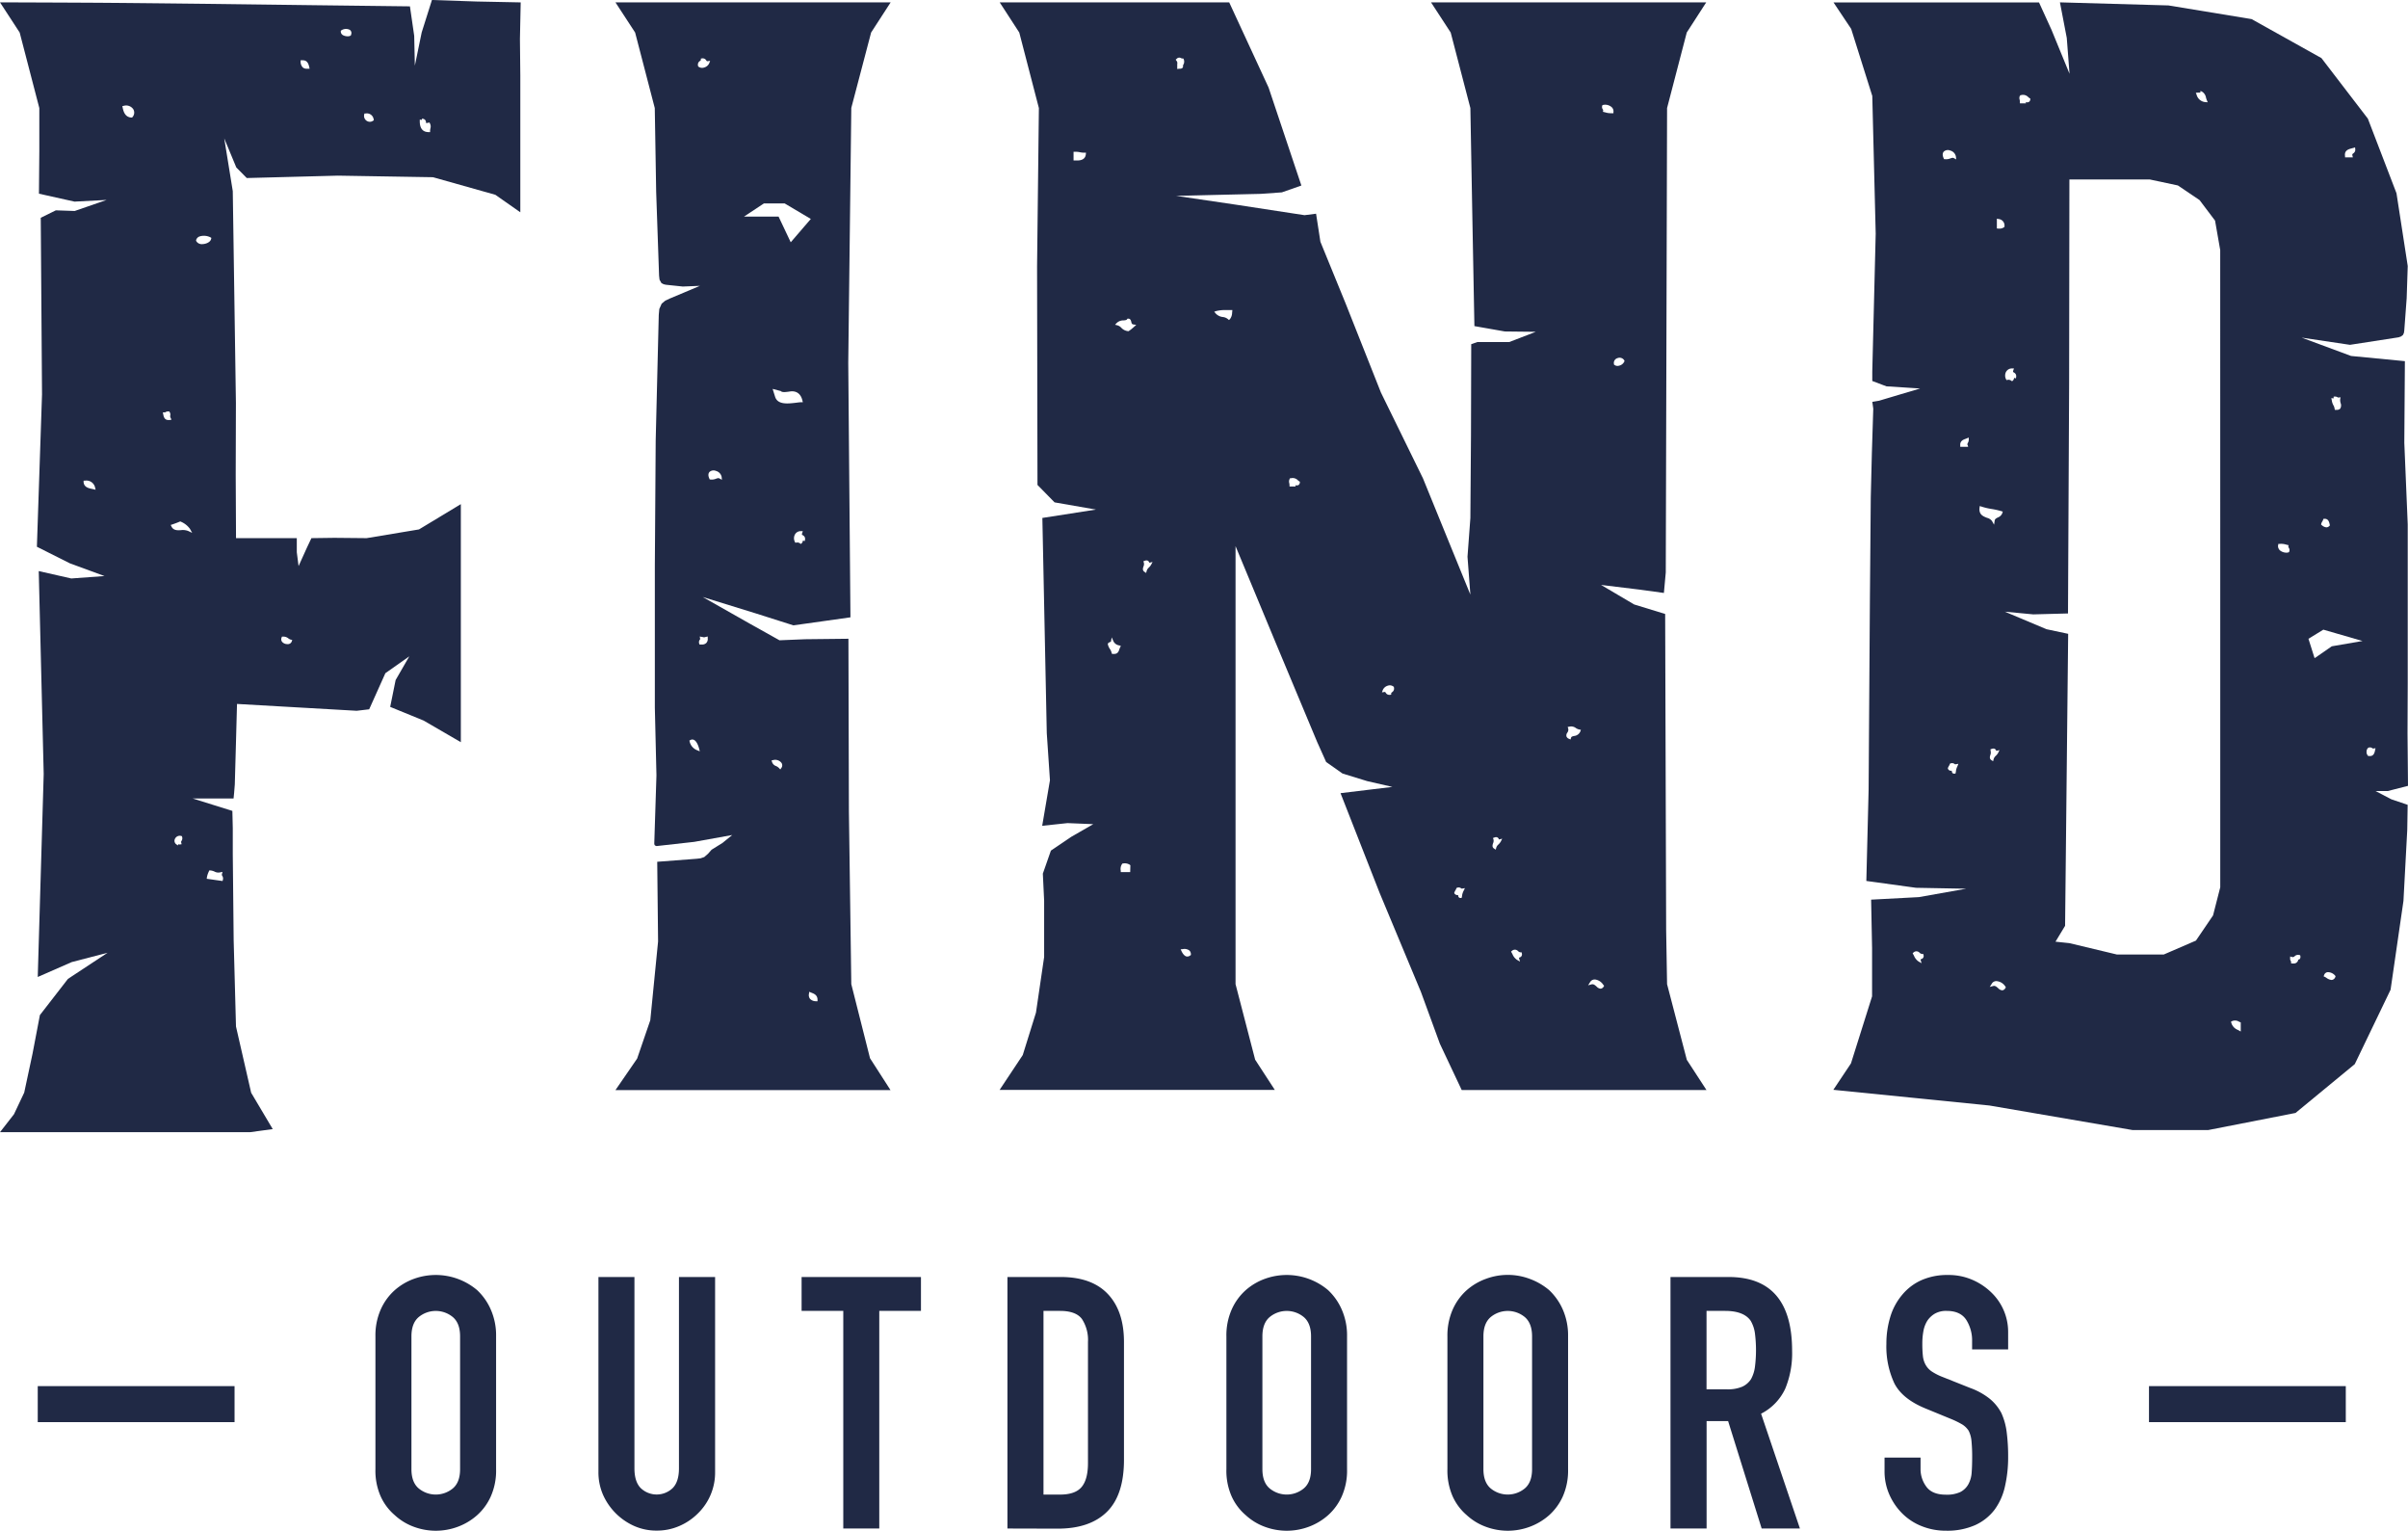
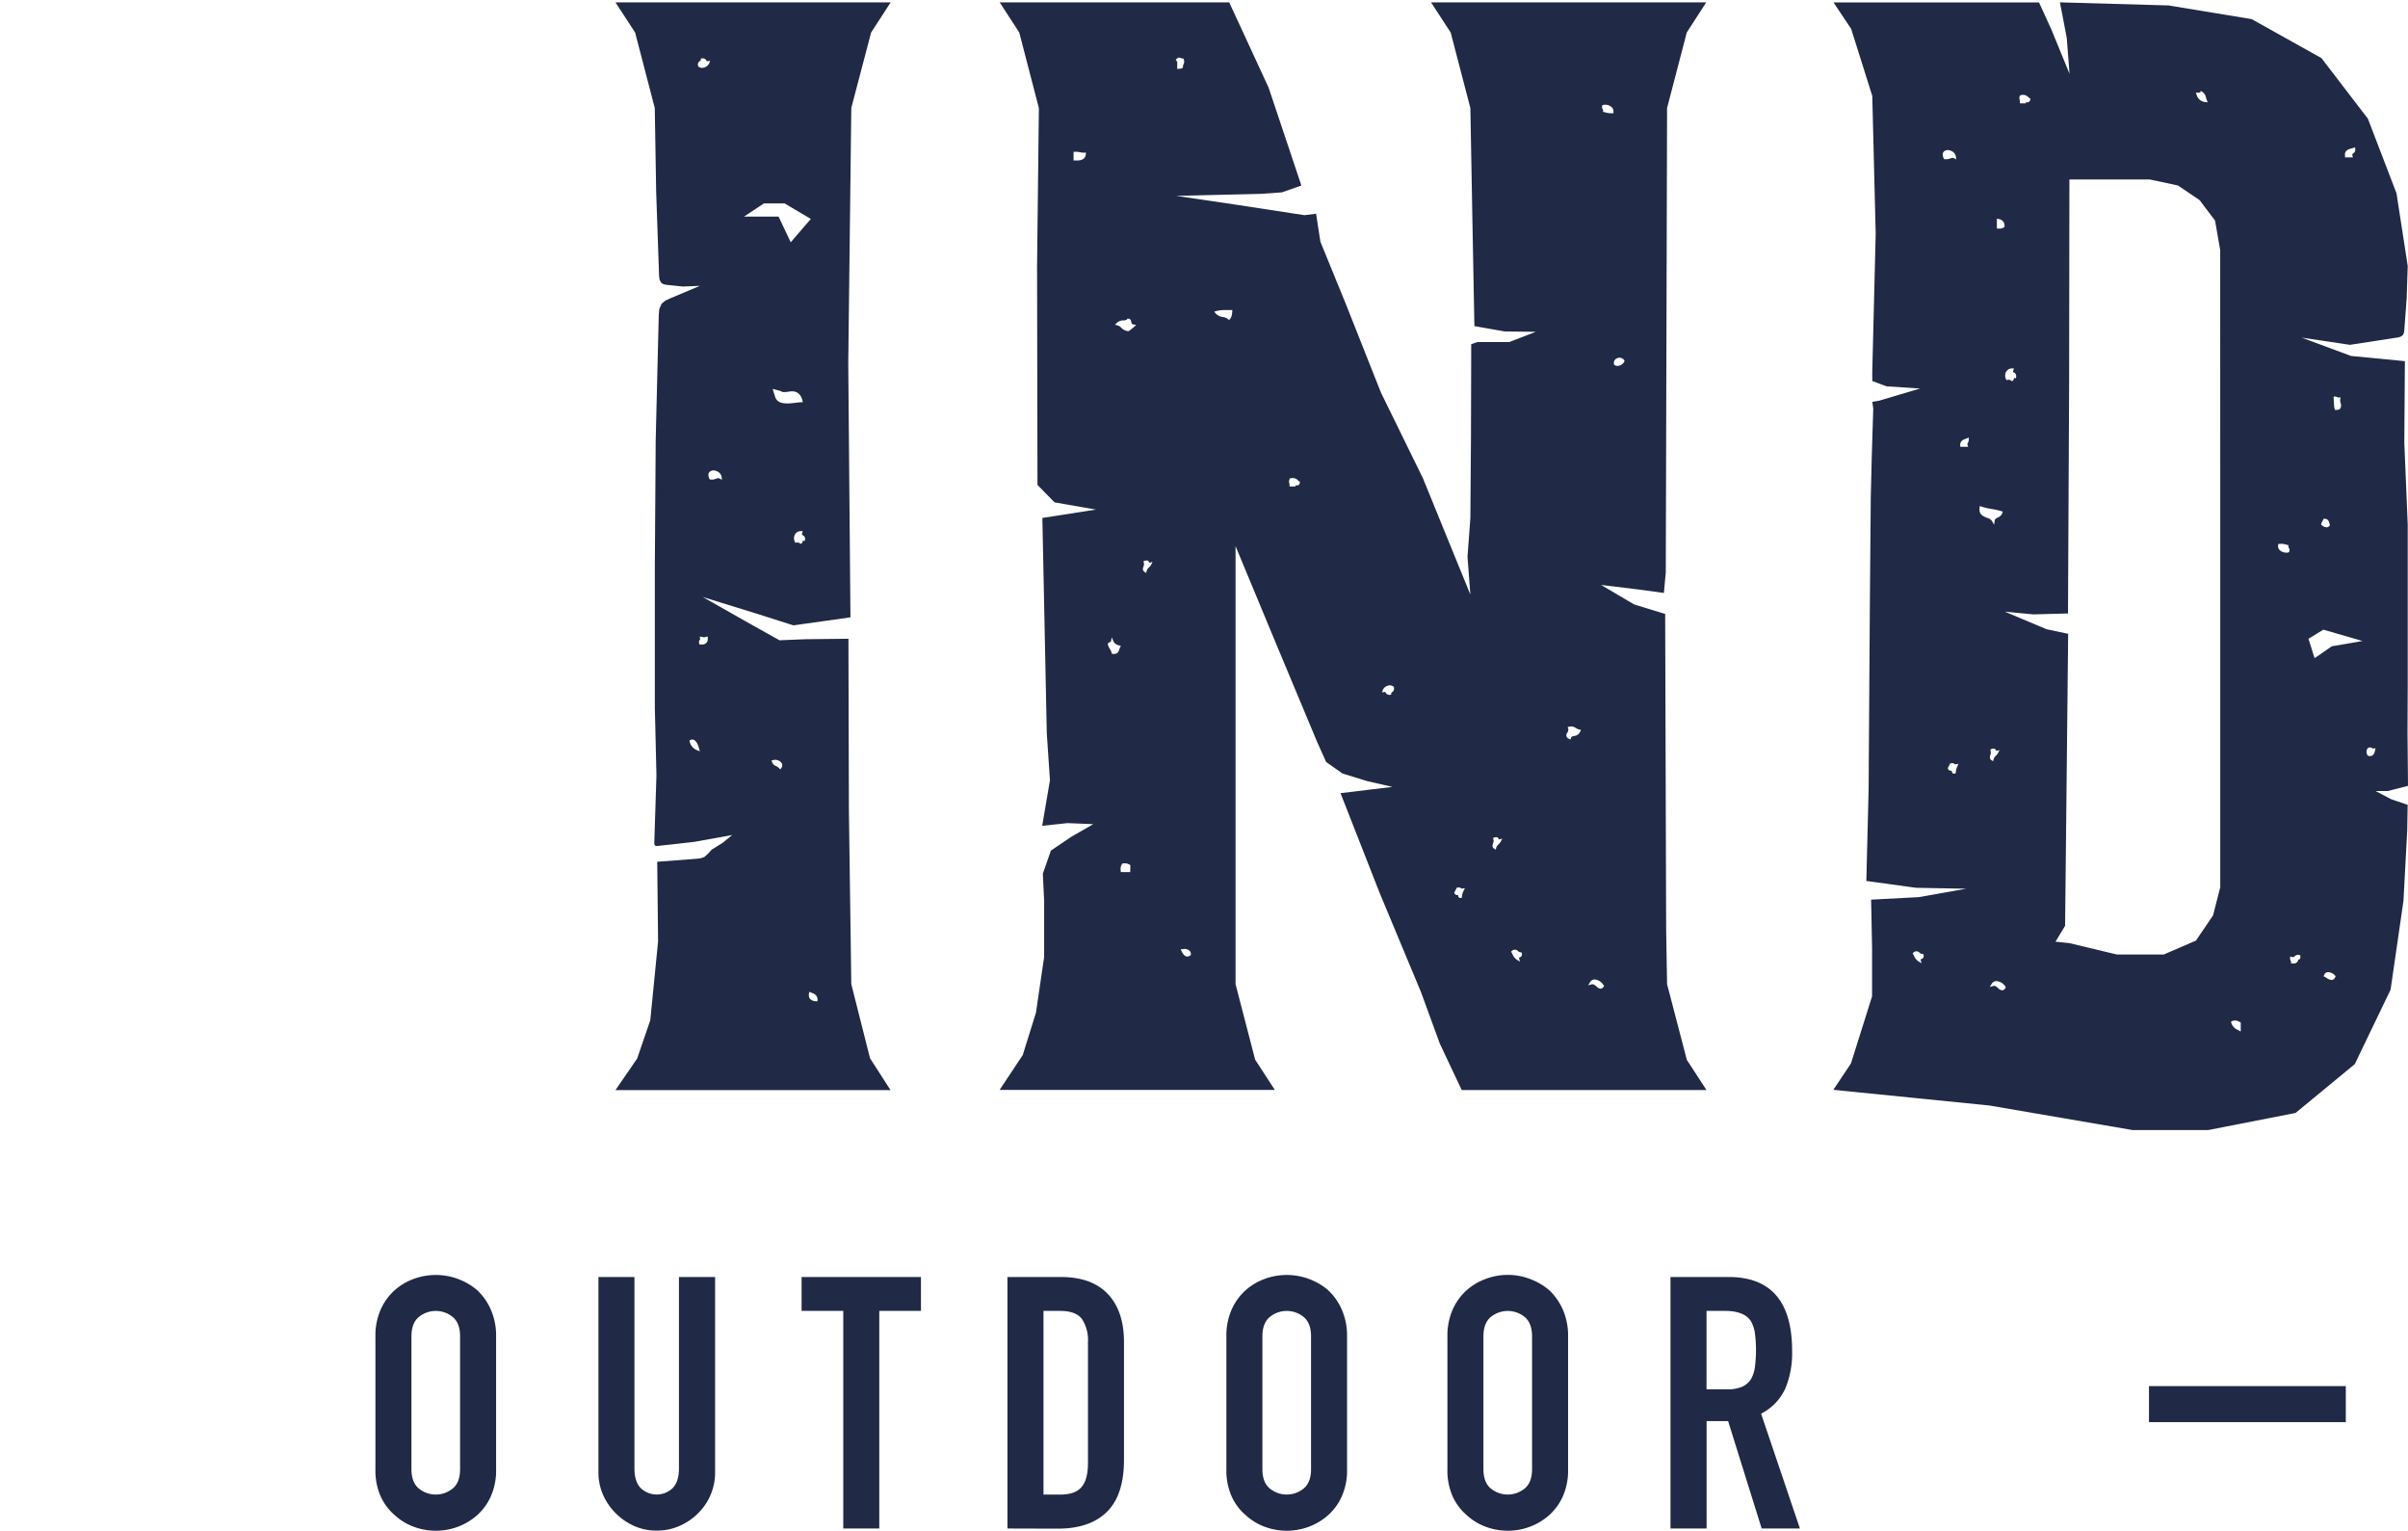
<svg xmlns="http://www.w3.org/2000/svg" viewBox="0 0 704.89 447.91">
  <defs>
    <style>.cls-1{fill:#202945;}</style>
  </defs>
  <g id="Layer_2" data-name="Layer 2">
    <g id="Layer_1-2" data-name="Layer 1">
      <path class="cls-1" d="M109.9,391.07a18.69,18.69,0,0,1,1.55-7.86,16.54,16.54,0,0,1,4.13-5.68,17.43,17.43,0,0,1,5.63-3.31,18.74,18.74,0,0,1,18.45,3.31,17.12,17.12,0,0,1,4,5.68,18.69,18.69,0,0,1,1.56,7.86v38.86a18.56,18.56,0,0,1-1.56,8,16.27,16.27,0,0,1-4,5.48,17.82,17.82,0,0,1-5.73,3.41,18.46,18.46,0,0,1-12.72,0,16.68,16.68,0,0,1-5.63-3.41,15.75,15.75,0,0,1-4.13-5.48,18.56,18.56,0,0,1-1.55-8Zm10.54,38.86c0,2.55.7,4.43,2.12,5.63a7.84,7.84,0,0,0,10,0c1.42-1.2,2.12-3.08,2.12-5.63V391.07c0-2.55-.7-4.43-2.12-5.64a7.84,7.84,0,0,0-10,0c-1.42,1.21-2.12,3.09-2.12,5.64Z" />
      <path class="cls-1" d="M209.33,373.7v57.06a16.66,16.66,0,0,1-5,12.09,17.39,17.39,0,0,1-5.48,3.72,16.39,16.39,0,0,1-6.62,1.34,16,16,0,0,1-6.56-1.34,18,18,0,0,1-9.15-9.15,16.41,16.41,0,0,1-1.34-6.66V373.7h10.54v56q0,3.93,1.86,5.79a6.76,6.76,0,0,0,9.31,0q1.86-1.86,1.86-5.79v-56Z" />
      <path class="cls-1" d="M246.85,447.3V383.62h-12.2V373.7h34.94v9.92h-12.2V447.3Z" />
      <path class="cls-1" d="M294.91,447.3V373.7h15.61q9.09,0,13.8,5t4.7,14.06v34.42q0,10.33-5,15.25t-14.42,4.91Zm10.55-63.68v53.75h4.85q4.45,0,6.31-2.22t1.86-7V392.72a11.17,11.17,0,0,0-1.76-6.72c-1.17-1.58-3.31-2.38-6.41-2.38Z" />
      <path class="cls-1" d="M359,391.07a18.69,18.69,0,0,1,1.55-7.86,16.54,16.54,0,0,1,4.13-5.68,17.43,17.43,0,0,1,5.63-3.31,18.74,18.74,0,0,1,18.45,3.31,17.12,17.12,0,0,1,4,5.68,18.69,18.69,0,0,1,1.56,7.86v38.86a18.56,18.56,0,0,1-1.56,8,16.27,16.27,0,0,1-4,5.48,17.82,17.82,0,0,1-5.73,3.41,18.46,18.46,0,0,1-12.72,0,16.68,16.68,0,0,1-5.63-3.41,15.75,15.75,0,0,1-4.13-5.48,18.56,18.56,0,0,1-1.55-8Zm10.54,38.86c0,2.55.7,4.43,2.12,5.63a7.84,7.84,0,0,0,10,0c1.42-1.2,2.12-3.08,2.12-5.63V391.07c0-2.55-.7-4.43-2.12-5.64a7.84,7.84,0,0,0-10,0c-1.42,1.21-2.12,3.09-2.12,5.64Z" />
      <path class="cls-1" d="M423.7,391.07a18.85,18.85,0,0,1,1.55-7.86,16.54,16.54,0,0,1,4.13-5.68,17.48,17.48,0,0,1,5.64-3.31,18.28,18.28,0,0,1,12.71,0,18.85,18.85,0,0,1,5.74,3.31,17.41,17.41,0,0,1,4,5.68,18.85,18.85,0,0,1,1.55,7.86v38.86a18.71,18.71,0,0,1-1.55,8,16.54,16.54,0,0,1-4,5.48,18,18,0,0,1-5.74,3.41,18.43,18.43,0,0,1-12.71,0,16.72,16.72,0,0,1-5.64-3.41,15.75,15.75,0,0,1-4.13-5.48,18.71,18.71,0,0,1-1.55-8Zm10.54,38.86q0,3.82,2.12,5.63a7.85,7.85,0,0,0,10,0q2.12-1.8,2.12-5.63V391.07q0-3.82-2.12-5.64a7.85,7.85,0,0,0-10,0q-2.12,1.81-2.12,5.64Z" />
      <path class="cls-1" d="M489,447.3V373.7h17q18.6,0,18.6,21.6a27.08,27.08,0,0,1-2,11.06,15.56,15.56,0,0,1-7.08,7.34l11.37,33.6H515.69l-9.82-31.43h-6.3V447.3Zm10.55-63.68v22.95h6a10.78,10.78,0,0,0,4.45-.77,6,6,0,0,0,2.58-2.23,10.15,10.15,0,0,0,1.14-3.56,39,39,0,0,0,0-9.82,9.88,9.88,0,0,0-1.24-3.67q-2-2.89-7.45-2.9Z" />
-       <path class="cls-1" d="M587.84,394.89H577.29v-2.38a11.23,11.23,0,0,0-1.7-6.25q-1.71-2.64-5.74-2.64a6.61,6.61,0,0,0-3.51.83,6.83,6.83,0,0,0-2.17,2.07,8.65,8.65,0,0,0-1.14,3.05,19.57,19.57,0,0,0-.31,3.56,33,33,0,0,0,.16,3.62,6.77,6.77,0,0,0,.77,2.58,5.73,5.73,0,0,0,1.81,2,16.56,16.56,0,0,0,3.26,1.65l8.06,3.21a20,20,0,0,1,5.68,3.15,13.49,13.49,0,0,1,3.41,4.19,19.29,19.29,0,0,1,1.55,5.63,54.89,54.89,0,0,1,.42,7.18,37.87,37.87,0,0,1-.93,8.63,18.1,18.1,0,0,1-3,6.77,14.84,14.84,0,0,1-5.69,4.55,20.06,20.06,0,0,1-8.57,1.65,18.74,18.74,0,0,1-7.14-1.34,16.78,16.78,0,0,1-5.68-3.72,18,18,0,0,1-3.77-5.53,16.78,16.78,0,0,1-1.4-6.87v-3.93H562.2v3.31a8.6,8.6,0,0,0,1.71,5.22q1.71,2.32,5.74,2.32a9.33,9.33,0,0,0,4.18-.77,5.67,5.67,0,0,0,2.33-2.22,8.16,8.16,0,0,0,1-3.47c.1-1.34.15-2.84.15-4.49a47.11,47.11,0,0,0-.2-4.76,8.32,8.32,0,0,0-.83-3,6,6,0,0,0-1.91-1.86,26.52,26.52,0,0,0-3.15-1.55l-7.55-3.1q-6.82-2.79-9.15-7.39a25.41,25.41,0,0,1-2.32-11.52,26.68,26.68,0,0,1,1.13-7.86,17.94,17.94,0,0,1,3.42-6.41,15.57,15.57,0,0,1,5.52-4.29,18.59,18.59,0,0,1,8-1.6,17.42,17.42,0,0,1,7.18,1.45,18.43,18.43,0,0,1,5.63,3.82,16,16,0,0,1,4.76,11.37Z" />
-       <path class="cls-1" d="M139.44.44l-13-.44-3,9.49-2,9.72-.19-8.72L120,1.86,91.8,1.52,63.57,1.16S42.38.91,31.79.83,0,.69,0,.69L5.76,9.52l5.75,22.1,0,12.53L11.4,56.68,21.81,59l9.4-.49-9.35,3.23-5.51-.19-4.42,2.18.37,51.69L10.8,160l9.65,4.85,10.15,3.72-9.74.71-9.52-2.16,1.45,59.37L11.05,285.9,21,281.54l10.5-2.73-11.61,7.65-8.21,10.59L9.51,308.41,7.09,319.73l-3,6.34L0,331.32H73.17l3.33-.45,3.34-.45-6.32-10.64-4.44-19.39-.68-25.23-.26-25.24,0-7.62-.12-5-5.82-1.82-5.83-1.82,6,0,6,0,.17-1.72.19-2.38.33-11.8L69.38,206l17.51,1,17.52,1,3.66-.43L112.81,197l7-4.93-4,6.94-1.59,7.85,9.78,4,10.9,6.33V147.53l-12.25,7.4-15.33,2.55-9.44-.09-6.72.09-1.34,2.83-2.42,5.35-.52-4.06v-4.12H69.09L69,139l.06-21.07-.92-62-2.5-15.44L69.17,49l3.07,3.1,26.67-.7,27.84.46L145,57l7.31,5.12v-40l-.11-10.71L152.42.7ZM27.1,143.11c-1.1-.22-2.48-.49-2.63-2l0-.46.46,0a2.6,2.6,0,0,1,2.9,2l.16.67ZM60.57,256.75a6.19,6.19,0,0,1,.5-1.59l.19-.44.31,0a3.59,3.59,0,0,1,1.23.34,2.34,2.34,0,0,0,1.66.22l.67-.14-.16.66a.53.53,0,0,0,.09.5,1.4,1.4,0,0,1,.19,1.14l-.1.38-4.64-.66ZM38.8,34.24l-.14.16h-.22c-1.95-.13-2.34-2-2.54-2.93l-.09-.41.41-.09a2.53,2.53,0,0,1,2.8,1A1.94,1.94,0,0,1,38.8,34.24Zm10.48,88.67c-1.15,0-1.37-1-1.5-1.68l-.11-.56h.55c.11,0,.17,0,.29-.09a1.29,1.29,0,0,1,.83-.18l.2,0,.11.18a1.29,1.29,0,0,1,.19,1,1,1,0,0,0,.11.71l.25.53-.57.09Zm3.77,123.68.11.47-.48.06a1,1,0,0,1-.52-.07l-.08.36-.54-.38a1.27,1.27,0,0,1-.3-1.6,1.54,1.54,0,0,1,1.78-.8l.24.07.06.24a1.38,1.38,0,0,1-.18,1.14A.53.53,0,0,0,53.05,246.59Zm2-91.22a4.4,4.4,0,0,0-2.08-.23c-1,.07-2.21.12-2.78-1.07l-.22-.45.47-.15c1-.33,2.14-.8,2.15-.81l.17-.07.17.07a6.31,6.31,0,0,1,2.68,2.11l.64,1.16Zm6.75-85.46c-.14.8-1.12,1.32-2,1.47a3.21,3.21,0,0,1-.6.06,1.86,1.86,0,0,1-1.72-.84l-.08-.15,0-.16a1.59,1.59,0,0,1,1-1.09,4.22,4.22,0,0,1,3.23.27l.25.16ZM82.44,186.56l.1-.26h.27a2.29,2.29,0,0,1,1.61.52,2,2,0,0,0,.67.35l.46.1-.15.45a1.19,1.19,0,0,1-1,.77,1.73,1.73,0,0,1-.32,0,2,2,0,0,1-1.49-.65A1.25,1.25,0,0,1,82.44,186.56ZM90.1,20.11l-.35,0a1.65,1.65,0,0,1-1.08-.35A2.32,2.32,0,0,1,88,18.07l0-.43.43,0h.21c1.43,0,1.71,1.23,1.89,2l.1.47Zm12.64-9.91,0,.15-.12.08a1.62,1.62,0,0,1-.85.19,2.88,2.88,0,0,1-1.29-.29,1.22,1.22,0,0,1-.72-1.07V9l.18-.13a2.43,2.43,0,0,1,2.48-.12A1.15,1.15,0,0,1,102.74,10.2Zm6.47,25.13a1.58,1.58,0,0,1-.94.31,1.72,1.72,0,0,1-1.66-2.11l.07-.31.31,0a2,2,0,0,1,2.39,1.71l.05.27ZM126,37.54a4.28,4.28,0,0,0-.1.71l0,.41h-.41c-1.73,0-2.61-1.08-2.61-3.17V35l.49.07c.09,0,.13,0,.12,0l.12-.42.38.16a1,1,0,0,1,.71,1c0,.06,0,.15,0,.19h.1a2.81,2.81,0,0,0,.59-.08l.34-.08.14.33A1.84,1.84,0,0,1,126,37.54Z" />
-       <path class="cls-1" d="M695.38,231.48l3.61,0,5.9-1.51-.14-15.4.06-14.55V153.46l-1-23.87.17-23.9-15.75-1.52L673.75,98.8l14.15,2.11,14.24-2.2.71-.25.57-.44.28-.62.1-.71.7-9.41.31-9.44-3.29-21.29-8.38-21.83L679.55,17,659.11,5.59l-24.34-4L603,.69,605,11.09l.81,10.5L600.53,8.72l-3.65-8H536.73l5.16,7.73,6.18,19.63,1,40.29-1,40.35v2.77l4.16,1.57,4.93.31,4.92.32-6,1.78-6,1.79-2,.34.28,2-.41,13-.32,13-.25,29.35-.2,29.36L547,231l-.67,26.8,14.54,2,14.68.27-13.82,2.46-14,.74.28,14.17,0,14.13-6.18,19.62-5.16,7.73,45.68,4.59,41.88,7.18h22.2l25.54-5,17.34-14.29,10.48-21.77,3.77-26,1.11-20.76.12-7.35-4.79-1.62Zm-7-188.06.52-.13.5-.16.05.52a1.25,1.25,0,0,1-.59,1.24c-.24.19-.33.25-.24.63l.13.53h-2.29l0-.37C686.19,44,687.53,43.64,688.41,43.42Zm-126,237.25-.17.07s0,.05,0,.13l.29,1-.92-.53a3.71,3.71,0,0,1-1.28-1.6c-.08-.16-.16-.32-.25-.47l-.17-.31.26-.23a1.24,1.24,0,0,1,1.79.09,1.3,1.3,0,0,0,.69.35H563l.08.34A.92.92,0,0,1,562.38,280.67Zm81-253.56h.7l.07-.52.55.29a2.58,2.58,0,0,1,1.07,1.75c.07.22.14.45.22.66l.27.64-.7-.05A2.9,2.9,0,0,1,643,27.7l-.22-.55Zm-52.09,1,.08-.22.23-.05a2.12,2.12,0,0,1,2.12.57,2.79,2.79,0,0,0,.38.3l.22.12V29a.94.94,0,0,1-.34.79,1.07,1.07,0,0,1-1,.07l.09.39h-1.79v-.42a2.67,2.67,0,0,0-.08-.68A1.54,1.54,0,0,1,591.26,28.07Zm-4,80.61a1.94,1.94,0,0,1,1.65-.9h.6l-.19.58c-.14.42-.08.45.19.62a1.14,1.14,0,0,1,.65,1.21l-.06.49-.47-.12-.1,0s0,.09,0,.15a1.2,1.2,0,0,1-.31.6l-.26.22-.28-.2a1.35,1.35,0,0,0-1.06-.2l-.31.05-.14-.29A2.36,2.36,0,0,1,587.3,108.68ZM584.54,64l.52.1a1.89,1.89,0,0,1,1.71,2.08v.21l-.18.13a2.07,2.07,0,0,1-1.24.38,3.11,3.11,0,0,1-.43,0l-.38-.05ZM569.08,46.57l-.09-.2c-.51-1.06-.28-1.65,0-2a1.78,1.78,0,0,1,1.91-.31,2.24,2.24,0,0,1,1.65,1.78l.08.81-.71-.39c-.25-.14-.54-.06-1,.1a3.26,3.26,0,0,1-1.59.22ZM573,224.23a4.41,4.41,0,0,0-.44,1.39c0,.13,0,.26-.07.42l-.07.36H572c-.38,0-.6-.26-.66-.74,0,0,0-.08,0-.11a.58.58,0,0,0-.19,0,.94.94,0,0,1-.88-.48l-.07-.15,0-.16a3.59,3.59,0,0,1,.31-.62,2.39,2.39,0,0,0,.24-.48l.07-.2.21-.07a1.21,1.21,0,0,1,1.13.18.34.34,0,0,0,.29.09l.82-.14Zm3-94,.13.53h-2.31l0-.39c-.12-1.33.88-1.7,1.54-1.94l.36-.14.59-.25v.64a1.85,1.85,0,0,1-.2.82A1,1,0,0,0,575.92,130.22Zm5.64,21.3c-1.08-.42-2.42-.93-2.17-2.93l.06-.51.49.15a18.77,18.77,0,0,0,2.94.7,22.24,22.24,0,0,1,2.9.65l.4.11-.11.41a2.17,2.17,0,0,1-1.33,1.32c-.53.28-.84.45-.91.88l-.19,1.23-.61-1.08A2.61,2.61,0,0,0,581.56,151.52Zm1.12,68.18-.14-.4.39-.15c.93-.34,1.2.22,1.32.45a1.3,1.3,0,0,0,.06.12l.92-.22-.39.8a3.58,3.58,0,0,1-.69.87,2.06,2.06,0,0,0-.65,1l-.14.59-.51-.33c-.65-.43-.42-1.11-.28-1.57A1.72,1.72,0,0,0,582.68,219.7ZM587,289.19a1.15,1.15,0,0,1-.81.61h-.13a1.86,1.86,0,0,1-1.14-.62c-.54-.48-.92-.78-1.46-.64l-1,.27.57-.91a1.51,1.51,0,0,1,1.51-.78,3.41,3.41,0,0,1,2.53,1.64l.1.22Zm62.93-124.06v94.52l-2.11,8.24-5,7.36-9.41,4.07H619.66L605.77,276l-4.07-.43,2.81-4.64.9-85.45-6.35-1.35L586.87,179l8.32.79,10.17-.27.33-67,.08-60H629.3l8.23,1.75,6.35,4.29,4.53,6,1.51,8.62Zm6,136.73-.85-.47a3.17,3.17,0,0,1-1.92-2.09l-.07-.35.33-.14a2.19,2.19,0,0,1,2,.17l.51.22Zm27.19-185.28h0a.59.59,0,0,0,0-.17l0-.36.37,0a1.41,1.41,0,0,1,.76.19c.13.07.16.11.31.09l.58-.07-.1.56a3.22,3.22,0,0,0,.12,1.12,1.84,1.84,0,0,1-.11,1.63,1.3,1.3,0,0,1-1,.37h-.26l-.32,0-.06-.32a2.74,2.74,0,0,0-.3-.92,4.12,4.12,0,0,1-.53-1.54l-.14-.65Zm-3.61,36.61a3,3,0,0,1,.31-.62,3.42,3.42,0,0,0,.23-.47l.1-.28h.38c1.07,0,1.28,1,1.41,1.53l.09.4-.17.17a1.16,1.16,0,0,1-.86.4,2.26,2.26,0,0,1-1.3-.6l-.24-.19Zm-12.6,6.31,0-.33.34,0a4.82,4.82,0,0,1,2,.21l.68.17-.07.4c0,.13,0,.16.09.29a1.16,1.16,0,0,1,.18,1.13l-.07.21-.2.07a1.84,1.84,0,0,1-.56.08,3.06,3.06,0,0,1-1.82-.61A1.7,1.7,0,0,1,666.87,159.5Zm6.43,121a.89.89,0,0,1-.57.33v0a1.31,1.31,0,0,1-1.34,1.13l-.38,0-.39-.06,0-.39a.43.43,0,0,0-.09-.29,1.23,1.23,0,0,1-.18-.83l0-.49.48.13a.73.73,0,0,0,.81-.17,1.41,1.41,0,0,1,1.35-.39l.29.05.06.28A.87.87,0,0,1,673.3,280.46Zm10.26,5.43a1.26,1.26,0,0,1-.77.78,1,1,0,0,1-.34.06,3.07,3.07,0,0,1-1.5-.63,4.93,4.93,0,0,0-.43-.26l-.37-.16.14-.37a1.24,1.24,0,0,1,1-.86,2.83,2.83,0,0,1,2.22,1l.14.2Zm-7.85-99,4.36-2.67,11.47,3.32-9,1.55-4.91,3.4h-.15Zm19.51,32.58c-.14.69-.36,1.74-1.51,1.74l-.35,0-.13,0-.09-.09a1.53,1.53,0,0,1-.42-1.14,1.51,1.51,0,0,1,.42-1.13l.17-.1a1.15,1.15,0,0,1,1.12.18.39.39,0,0,0,.3.08l.61-.1Z" />
+       <path class="cls-1" d="M695.38,231.48l3.61,0,5.9-1.51-.14-15.4.06-14.55V153.46l-1-23.87.17-23.9-15.75-1.52L673.75,98.8l14.15,2.11,14.24-2.2.71-.25.57-.44.28-.62.1-.71.7-9.41.31-9.44-3.29-21.29-8.38-21.83L679.55,17,659.11,5.59l-24.34-4L603,.69,605,11.09l.81,10.5L600.53,8.72l-3.65-8H536.73l5.16,7.73,6.18,19.63,1,40.29-1,40.35v2.77l4.16,1.57,4.93.31,4.92.32-6,1.78-6,1.79-2,.34.28,2-.41,13-.32,13-.25,29.35-.2,29.36L547,231l-.67,26.8,14.54,2,14.68.27-13.82,2.46-14,.74.28,14.17,0,14.13-6.18,19.62-5.16,7.73,45.68,4.59,41.88,7.18h22.2l25.54-5,17.34-14.29,10.48-21.77,3.77-26,1.11-20.76.12-7.35-4.79-1.62Zm-7-188.06.52-.13.5-.16.05.52a1.25,1.25,0,0,1-.59,1.24c-.24.19-.33.25-.24.63l.13.53h-2.29l0-.37C686.19,44,687.53,43.64,688.41,43.42Zm-126,237.25-.17.07s0,.05,0,.13l.29,1-.92-.53a3.71,3.71,0,0,1-1.28-1.6c-.08-.16-.16-.32-.25-.47l-.17-.31.26-.23a1.24,1.24,0,0,1,1.79.09,1.3,1.3,0,0,0,.69.35H563l.08.34A.92.92,0,0,1,562.38,280.67Zm81-253.56h.7l.07-.52.55.29a2.58,2.58,0,0,1,1.07,1.75c.07.22.14.45.22.66l.27.64-.7-.05A2.9,2.9,0,0,1,643,27.7l-.22-.55Zm-52.09,1,.08-.22.23-.05a2.12,2.12,0,0,1,2.12.57,2.79,2.79,0,0,0,.38.3l.22.12V29a.94.94,0,0,1-.34.79,1.07,1.07,0,0,1-1,.07l.09.39h-1.79v-.42a2.67,2.67,0,0,0-.08-.68A1.54,1.54,0,0,1,591.26,28.07Zm-4,80.61a1.94,1.94,0,0,1,1.65-.9h.6l-.19.58c-.14.42-.08.45.19.62a1.14,1.14,0,0,1,.65,1.21l-.06.49-.47-.12-.1,0s0,.09,0,.15a1.2,1.2,0,0,1-.31.6l-.26.22-.28-.2a1.35,1.35,0,0,0-1.06-.2l-.31.05-.14-.29A2.36,2.36,0,0,1,587.3,108.68ZM584.54,64l.52.1a1.89,1.89,0,0,1,1.71,2.08v.21l-.18.13a2.07,2.07,0,0,1-1.24.38,3.11,3.11,0,0,1-.43,0l-.38-.05ZM569.08,46.57l-.09-.2c-.51-1.06-.28-1.65,0-2a1.78,1.78,0,0,1,1.91-.31,2.24,2.24,0,0,1,1.65,1.78l.08.81-.71-.39c-.25-.14-.54-.06-1,.1a3.26,3.26,0,0,1-1.59.22ZM573,224.23a4.41,4.41,0,0,0-.44,1.39c0,.13,0,.26-.07.42l-.07.36H572c-.38,0-.6-.26-.66-.74,0,0,0-.08,0-.11a.58.58,0,0,0-.19,0,.94.94,0,0,1-.88-.48l-.07-.15,0-.16a3.59,3.59,0,0,1,.31-.62,2.39,2.39,0,0,0,.24-.48l.07-.2.21-.07a1.21,1.21,0,0,1,1.13.18.34.34,0,0,0,.29.09l.82-.14Zm3-94,.13.53h-2.31l0-.39c-.12-1.33.88-1.7,1.54-1.94l.36-.14.59-.25v.64a1.85,1.85,0,0,1-.2.82A1,1,0,0,0,575.92,130.22Zm5.64,21.3c-1.08-.42-2.42-.93-2.17-2.93l.06-.51.49.15a18.77,18.77,0,0,0,2.94.7,22.24,22.24,0,0,1,2.9.65l.4.11-.11.41a2.17,2.17,0,0,1-1.33,1.32c-.53.28-.84.45-.91.88l-.19,1.23-.61-1.08A2.61,2.61,0,0,0,581.56,151.52Zm1.12,68.18-.14-.4.39-.15c.93-.34,1.2.22,1.32.45a1.3,1.3,0,0,0,.06.12l.92-.22-.39.8a3.58,3.58,0,0,1-.69.87,2.06,2.06,0,0,0-.65,1l-.14.59-.51-.33c-.65-.43-.42-1.11-.28-1.57A1.72,1.72,0,0,0,582.68,219.7ZM587,289.19a1.15,1.15,0,0,1-.81.61h-.13a1.86,1.86,0,0,1-1.14-.62c-.54-.48-.92-.78-1.46-.64l-1,.27.57-.91a1.51,1.51,0,0,1,1.51-.78,3.41,3.41,0,0,1,2.53,1.64l.1.22Zm62.93-124.06v94.52l-2.11,8.24-5,7.36-9.41,4.07H619.66L605.77,276l-4.07-.43,2.81-4.64.9-85.45-6.35-1.35L586.87,179l8.32.79,10.17-.27.33-67,.08-60H629.3l8.23,1.75,6.35,4.29,4.53,6,1.51,8.62Zm6,136.73-.85-.47a3.17,3.17,0,0,1-1.92-2.09l-.07-.35.33-.14a2.19,2.19,0,0,1,2,.17l.51.22Zm27.19-185.28h0a.59.59,0,0,0,0-.17l0-.36.37,0a1.41,1.41,0,0,1,.76.19c.13.07.16.11.31.09l.58-.07-.1.56a3.22,3.22,0,0,0,.12,1.12,1.84,1.84,0,0,1-.11,1.63,1.3,1.3,0,0,1-1,.37h-.26l-.32,0-.06-.32l-.14-.65Zm-3.61,36.61a3,3,0,0,1,.31-.62,3.42,3.42,0,0,0,.23-.47l.1-.28h.38c1.07,0,1.28,1,1.41,1.53l.09.4-.17.17a1.16,1.16,0,0,1-.86.4,2.26,2.26,0,0,1-1.3-.6l-.24-.19Zm-12.6,6.31,0-.33.34,0a4.82,4.82,0,0,1,2,.21l.68.17-.07.4c0,.13,0,.16.09.29a1.16,1.16,0,0,1,.18,1.13l-.07.21-.2.07a1.84,1.84,0,0,1-.56.08,3.06,3.06,0,0,1-1.82-.61A1.7,1.7,0,0,1,666.87,159.5Zm6.43,121a.89.89,0,0,1-.57.33v0a1.31,1.31,0,0,1-1.34,1.13l-.38,0-.39-.06,0-.39a.43.43,0,0,0-.09-.29,1.23,1.23,0,0,1-.18-.83l0-.49.48.13a.73.73,0,0,0,.81-.17,1.41,1.41,0,0,1,1.35-.39l.29.05.06.28A.87.87,0,0,1,673.3,280.46Zm10.26,5.43a1.26,1.26,0,0,1-.77.78,1,1,0,0,1-.34.06,3.07,3.07,0,0,1-1.5-.63,4.93,4.93,0,0,0-.43-.26l-.37-.16.14-.37a1.24,1.24,0,0,1,1-.86,2.83,2.83,0,0,1,2.22,1l.14.2Zm-7.85-99,4.36-2.67,11.47,3.32-9,1.55-4.91,3.4h-.15Zm19.51,32.58c-.14.69-.36,1.74-1.51,1.74l-.35,0-.13,0-.09-.09a1.53,1.53,0,0,1-.42-1.14,1.51,1.51,0,0,1,.42-1.13l.17-.1a1.15,1.15,0,0,1,1.12.18.39.39,0,0,0,.3.08l.61-.1Z" />
      <path class="cls-1" d="M487.07,173.52l.55-6L488,31.62l5.76-22.1L499.46.69H418.9l5.76,8.83,5.76,22.1L431,63.53l.6,31.9L440.52,97l9.05.1-7.8,3h-9.33l-1.77.62-.07,26.56-.18,24.32-.84,11.32.84,11.08-6.94-17-6.93-17-12.31-25.12L393.88,88.75l-7.36-18-1.27-8.21-3.38.43-20-3.06-17.56-2.59,12.38-.3,12.38-.29,6.17-.44,5.71-2-9.6-28.67L359.82.69H292.64l5.73,8.83,5.74,22.1-.53,46.22.12,64.07,5,5.1,12.12,2.11-15.69,2.45,1.29,62.94.93,13.83-2.27,13.32,7.41-.79,7.54.31-6.4,3.68-6,4.06-2.36,6.74.38,7.9v16.49l-2.39,16.28-3.87,12.42-6.77,10.19h80.55l-5.75-8.84L361.68,288V159.82l5.95,14.31,5.95,14.32,6,14.35,6,14.35,2.62,5.84,4.79,3.37,7.21,2.22,7.4,1.7-7.59.91-7.6.92,11.43,29.15,12.1,29,5.55,15.17,6.39,13.55h71.65l-5.75-8.83L488,288l-.27-15.8-.29-92.53-9.07-2.78-9.7-5.72,11.25,1.37ZM317.85,45.17c-.12,1.19-1,1.79-2.49,1.79-.22,0-.46,0-.72,0l-.38,0V44.41h.43a6.7,6.7,0,0,1,1.45.14,5.62,5.62,0,0,0,1.29.13h.47Zm9.85,144.72c-.17.57-.43,1.47-1.51,1.47a2.42,2.42,0,0,1-.45,0l-.29-.06-.05-.28a3.55,3.55,0,0,0-.5-1.1,3.94,3.94,0,0,1-.6-1.37l0-.22.15-.16a1.37,1.37,0,0,1,.55-.3l.19-.07.24-1.28.54,1.21a2.29,2.29,0,0,0,1.64,1.14l.49.13-.2.46A3.71,3.71,0,0,0,327.7,189.89Zm3.14,65.32h-2.76l0-.4a2.55,2.55,0,0,1,.4-2l.11-.12h.17a2.69,2.69,0,0,1,2,.4l.13.12Zm.83-159.3a10.25,10.25,0,0,1-1.18.92l-.12.08h-.14a3.13,3.13,0,0,1-2-1,2.53,2.53,0,0,0-1.11-.7l-.71-.18.5-.53a2.81,2.81,0,0,1,2-.74c.52-.05.85-.09,1-.31l.14-.2.24,0c.66,0,.79.63.88,1s.18.62.53.68l.91.15Zm5.32,69.3a3.55,3.55,0,0,1-.68.87,2.06,2.06,0,0,0-.65,1l-.15.59-.51-.34c-.64-.43-.43-1.08-.27-1.56a1.72,1.72,0,0,0,.11-1.11l-.15-.4.4-.15c.91-.35,1.19.21,1.32.45a.34.34,0,0,0,.06.12l.92-.23Zm7.46-148A1,1,0,0,1,345.7,17a1.14,1.14,0,0,0,.44.12h.27l.1.24a1.81,1.81,0,0,1-.26,1.8l.06,0,0,.34c-.08.59-.71.61-1,.62h-.21l-.49.07v-.5c0-.43,0-.72,0-.95a1.07,1.07,0,0,0-.26-1l-.19-.29Zm4,262.36a1.29,1.29,0,0,1-.84.34.88.88,0,0,1-.24,0c-.7-.15-1.2-.93-1.5-1.55l-.26-.55.61-.06a2.42,2.42,0,0,1,1.93.39,1.49,1.49,0,0,1,.46,1.13v.2Zm12.22-188a3.1,3.1,0,0,1-.62,1.8l-.29.29-.31-.27a2.81,2.81,0,0,0-1.49-.62,3.28,3.28,0,0,1-2.11-1.06l-.41-.49.6-.2a10.94,10.94,0,0,1,3-.28l1.2,0h.51Zm19.83,49.54a1,1,0,0,1-.33.79,1.15,1.15,0,0,1-1,.07l.09.39h-1.78V142a3.05,3.05,0,0,0-.09-.68,1.6,1.6,0,0,1,.11-1.12l.08-.23.24,0a2.11,2.11,0,0,1,2.11.58,3.08,3.08,0,0,0,.39.3l.21.12Zm27,61.47c-.22.16-.26.2-.26.34v.36l-.36.06h-.23a1.17,1.17,0,0,1-1-.61c-.15-.22-.18-.26-.4-.23l-.71.11.24-.68a2.28,2.28,0,0,1,1.48-1.28,1.74,1.74,0,0,1,1.65.27l.13.09,0,.16A1.24,1.24,0,0,1,407.45,202.59Zm21,58A4.53,4.53,0,0,0,428,262c0,.13,0,.26-.07.42l-.08.36-.36,0c-.56,0-.63-.56-.65-.74s0-.08,0-.11l-.19,0a1,1,0,0,1-.89-.47l-.07-.15.06-.17a3.26,3.26,0,0,1,.31-.62,3.42,3.42,0,0,0,.23-.47l.08-.21.21-.06a1.16,1.16,0,0,1,1.13.17c.13.09.16.11.29.09l.82-.14Zm10.84-14.34a4.07,4.07,0,0,1-.69.87,2,2,0,0,0-.65.95l-.15.59-.5-.33c-.65-.43-.44-1.09-.28-1.57a1.72,1.72,0,0,0,.11-1.11l-.15-.4.4-.15c.92-.34,1.2.21,1.32.46a1.09,1.09,0,0,0,.06.11l.92-.23Zm5.48,33.95-.16.07,0,.13.29,1-.92-.53a3.62,3.62,0,0,1-1.27-1.6l-.25-.47-.18-.31.26-.23a1.26,1.26,0,0,1,1.8.09,1.24,1.24,0,0,0,.68.35h.35l.07.34A.92.92,0,0,1,444.75,280.2Zm17.79-66.15a2.18,2.18,0,0,1-1.81,1.33c-.59.13-.82.21-.92.56l-.14.47-.45-.2a1.24,1.24,0,0,1-.74-.69,1.34,1.34,0,0,1,.26-1.12,1.45,1.45,0,0,0,.25-1.19l-.16-.46.48-.09a2.27,2.27,0,0,1,1.89.38,2.83,2.83,0,0,0,1,.44l.5.1Zm6.85,74.25.1.22-.12.2a1.18,1.18,0,0,1-.82.61h-.12a1.84,1.84,0,0,1-1.14-.62c-.54-.48-.91-.77-1.47-.64l-1,.27.57-.91a1.56,1.56,0,0,1,1.51-.78A3.41,3.41,0,0,1,469.39,288.3Zm2.84-255.16-.34,0a3.91,3.91,0,0,1-.57,0,5.32,5.32,0,0,1-1.49-.25l-.68-.17.07-.39c0-.14,0-.17-.09-.29A1.18,1.18,0,0,1,469,31l.06-.21.21-.08a2.89,2.89,0,0,1,2.37.53,1.66,1.66,0,0,1,.66,1.57Zm3.21,72.61A2.19,2.19,0,0,1,474,107a1.92,1.92,0,0,1-.51.08,1.45,1.45,0,0,1-.91-.31l-.13-.1,0-.16a1.46,1.46,0,0,1,1.05-1.71,1.6,1.6,0,0,1,1.95.62l.08.16Z" />
      <path class="cls-1" d="M255,9.52,260.72.69H180.16l5.76,8.83,5.75,22.1.41,24.53.85,24.51.13,1.18.56,1,.62.33.69.16,4.95.52,5-.2-4.45,1.88L196,87.39l-1.26.6-1.05.87L193,90.41l-.16,1.74-.9,36.75-.25,36.81v41.34l.47,19.86-.63,19.71V247l.1.3.26.2.32.09,11-1.23,11.13-2-2.84,2.31-3.21,2-1,1.14-1.14,1-1.1.37-1.16.13-5.75.44-5.75.44.25,23.32-2.28,23.05-3.85,11.22-6.35,9.23h40.31l40.21,0-6-9.33L249.2,288l-.7-50.54-.14-50.54-12.64.14-7.54.31-8.6-4.81-13.88-7.86,15.47,4.78L232.25,183l8.35-1.17,8.35-1.18-.64-74.49.89-74.58ZM236.88,290.24l.69.28c.73.28,1.72.68,1.74,2V293l-.47,0a2.39,2.39,0,0,1-1.72-.7,1.79,1.79,0,0,1-.32-1.43Zm-10.51-67.82a2.32,2.32,0,0,1,2.4.84,1.28,1.28,0,0,1-.05,1.48l-.31.43-.36-.39a2.62,2.62,0,0,0-.87-.6A1.88,1.88,0,0,1,226,223l-.15-.47Zm-22.31-2.88a3.58,3.58,0,0,1-2.17-2.48l-.09-.33.29-.16a1.11,1.11,0,0,1,1-.07c.89.38,1.38,1.89,1.55,2.53l.21.83Zm1.78-33.09a.69.69,0,0,0,.51,0l.82-.19,0,.5a1.69,1.69,0,0,1-.43,1.41,1.75,1.75,0,0,1-1.3.44,2.68,2.68,0,0,1-.39,0l-.28,0-.09-.28a1.18,1.18,0,0,1,.18-1.13c.09-.13.11-.16.09-.3l-.11-.63Zm.27-166.69a1.74,1.74,0,0,1-.59.1,1.76,1.76,0,0,1-1.06-.36l-.12-.1,0-.15a1.24,1.24,0,0,1,.56-1.41c.21-.15.25-.2.26-.34v-.36l.35-.05a1.2,1.2,0,0,1,1.24.59c.15.22.19.26.4.23l.72-.11-.25.68A2.23,2.23,0,0,1,206.11,19.76ZM210.58,140c-.26-.14-.55-.06-1,.1a3.13,3.13,0,0,1-1.59.22l-.22,0-.09-.2c-.51-1.06-.29-1.65,0-2a1.78,1.78,0,0,1,1.9-.31,2.29,2.29,0,0,1,1.67,1.78l.07.81Zm25,18.33-.47-.12-.1,0s0,.1,0,.16a1.19,1.19,0,0,1-.32.59l-.26.23-.27-.2a1.33,1.33,0,0,0-1.06-.2l-.32,0-.13-.29a2.31,2.31,0,0,1,.1-2.17,1.91,1.91,0,0,1,1.65-.9l.61,0-.19.58c-.14.42-.09.46.19.63a1.14,1.14,0,0,1,.65,1.21ZM231.47,70.9l-3.56-7.52H217.8l5.82-3.85h6.07l7.66,4.54Zm3.42,46.31.12.5-.51,0c-.46,0-1,.09-1.5.15-2.39.28-5.37.63-6.11-1.76l-.72-2.29,2.4.63c.35.47,1.63.28,2.76.11C233.13,114.31,234.44,115.24,234.89,117.21Z" />
-       <rect class="cls-1" x="11.05" y="405.63" width="57.61" height="10.54" />
      <rect class="cls-1" x="629.07" y="405.63" width="57.61" height="10.54" />
    </g>
  </g>
</svg>